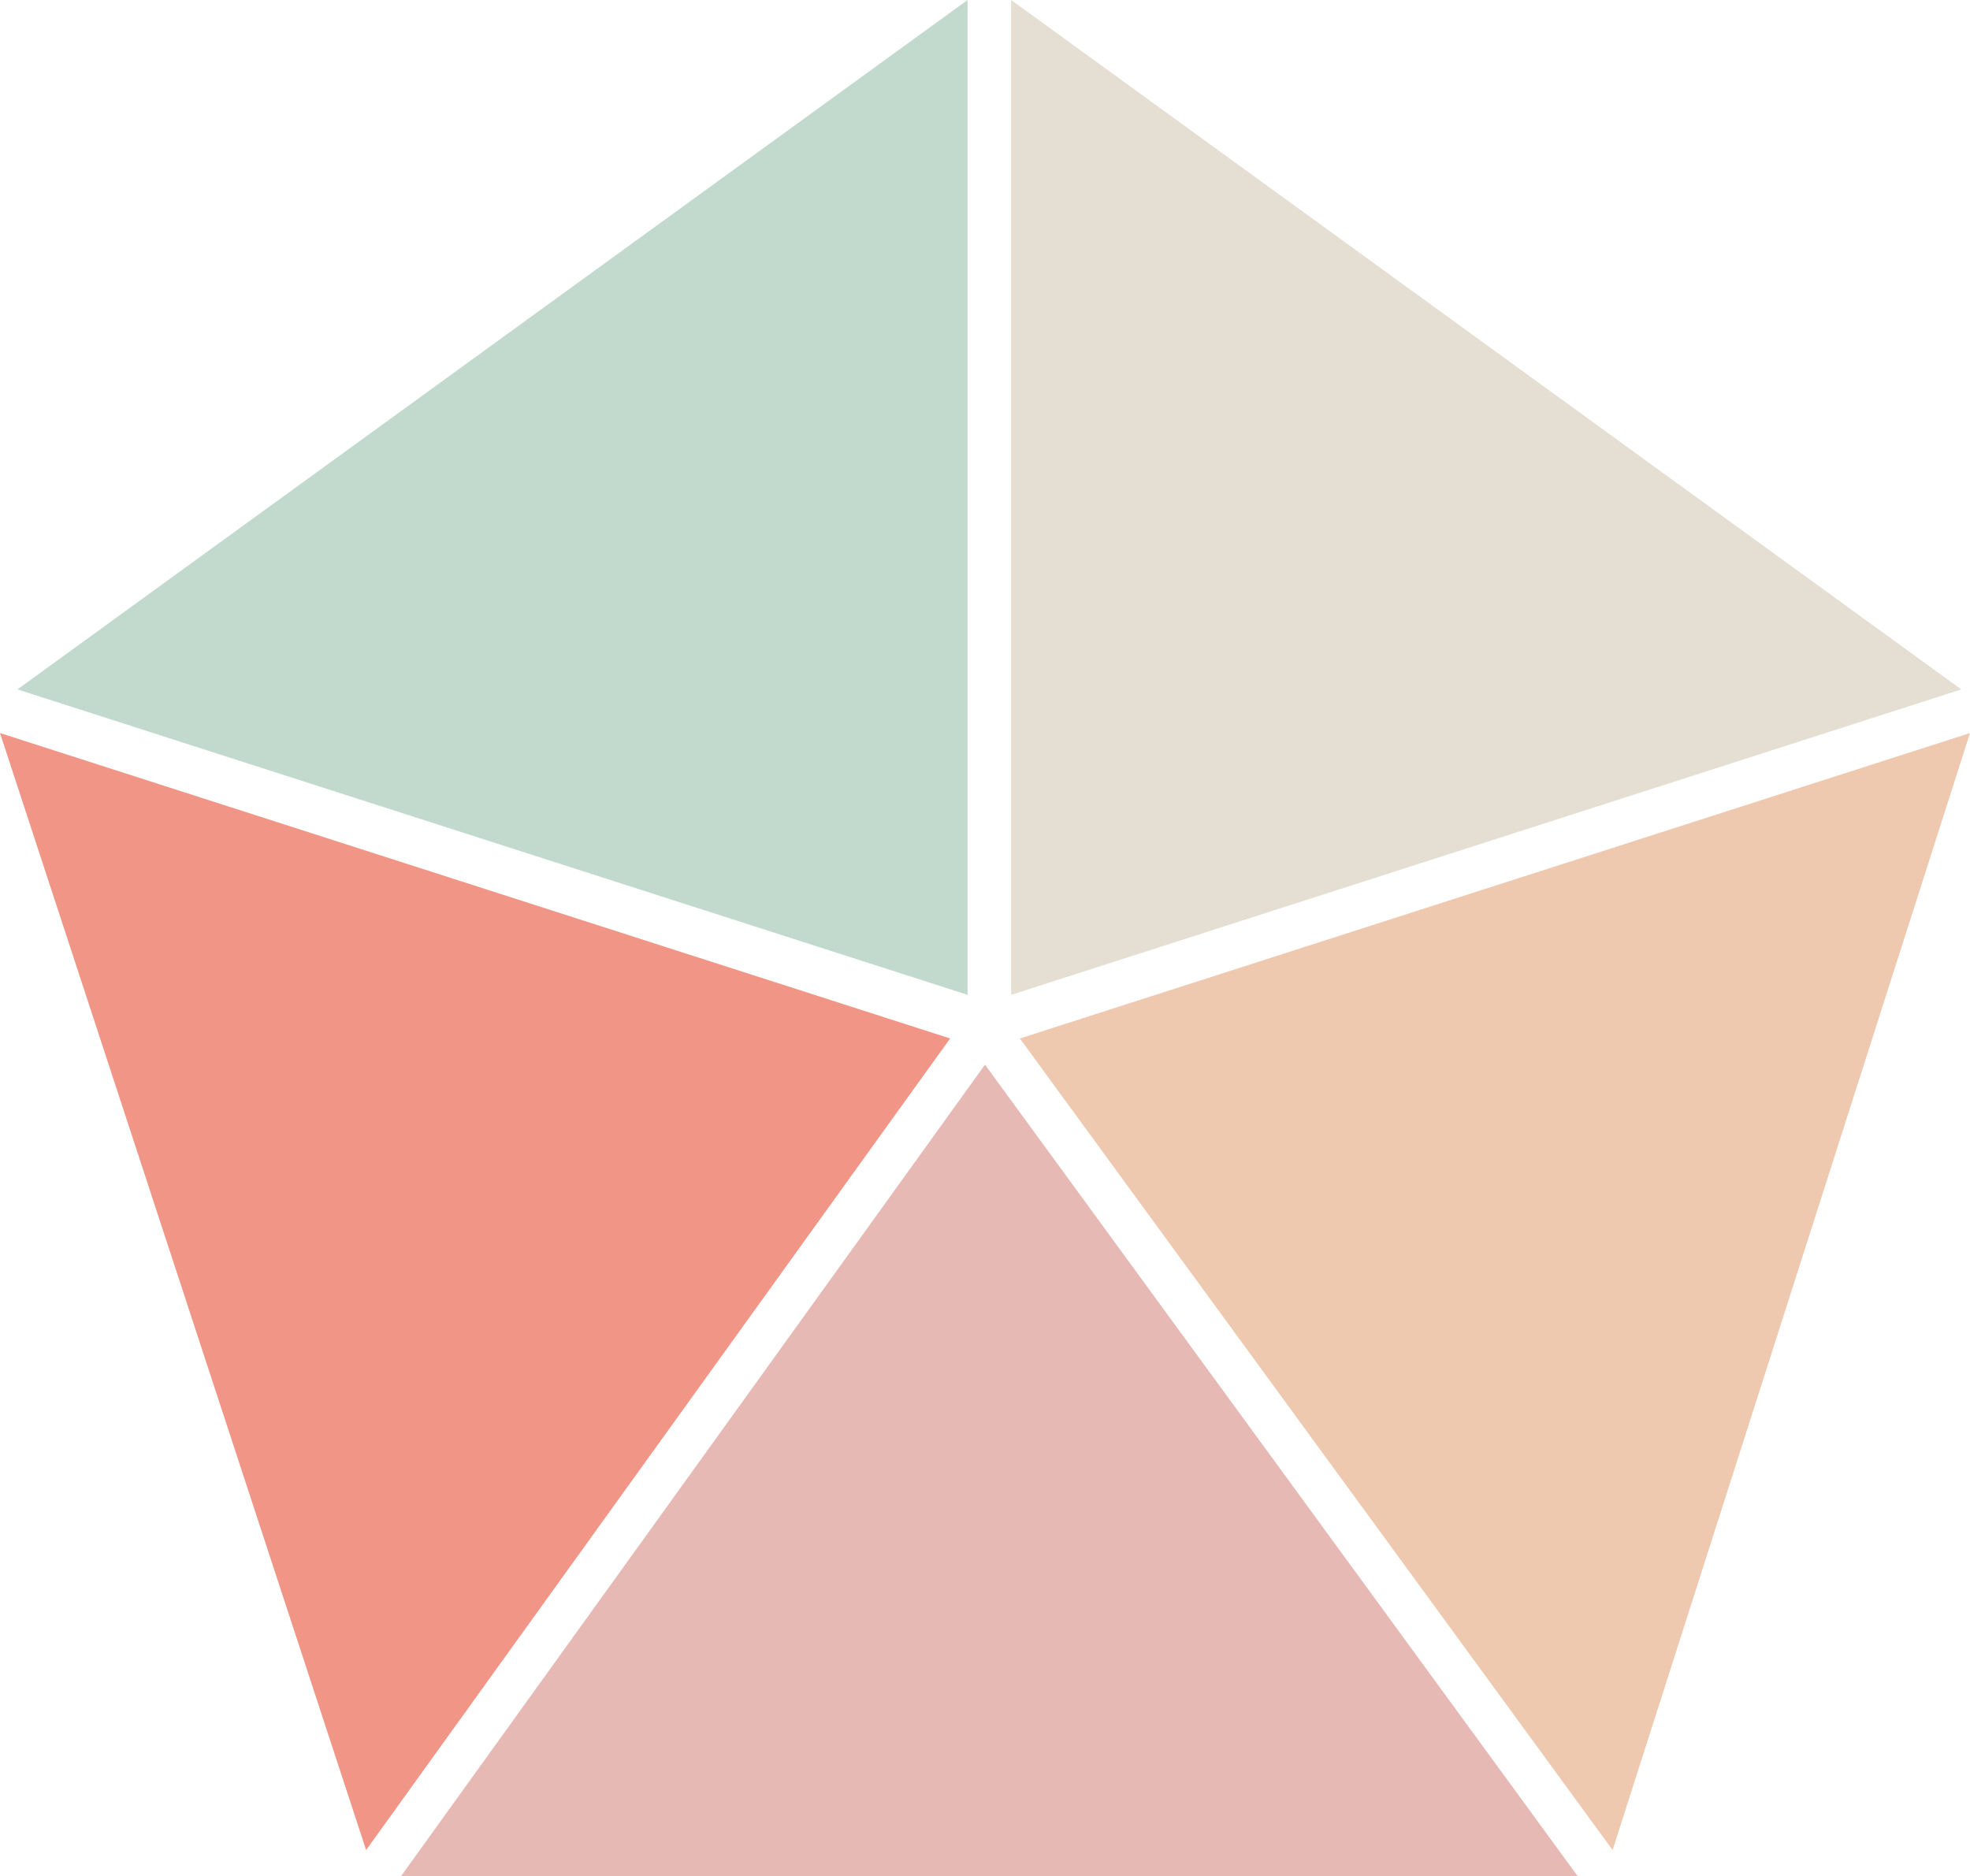
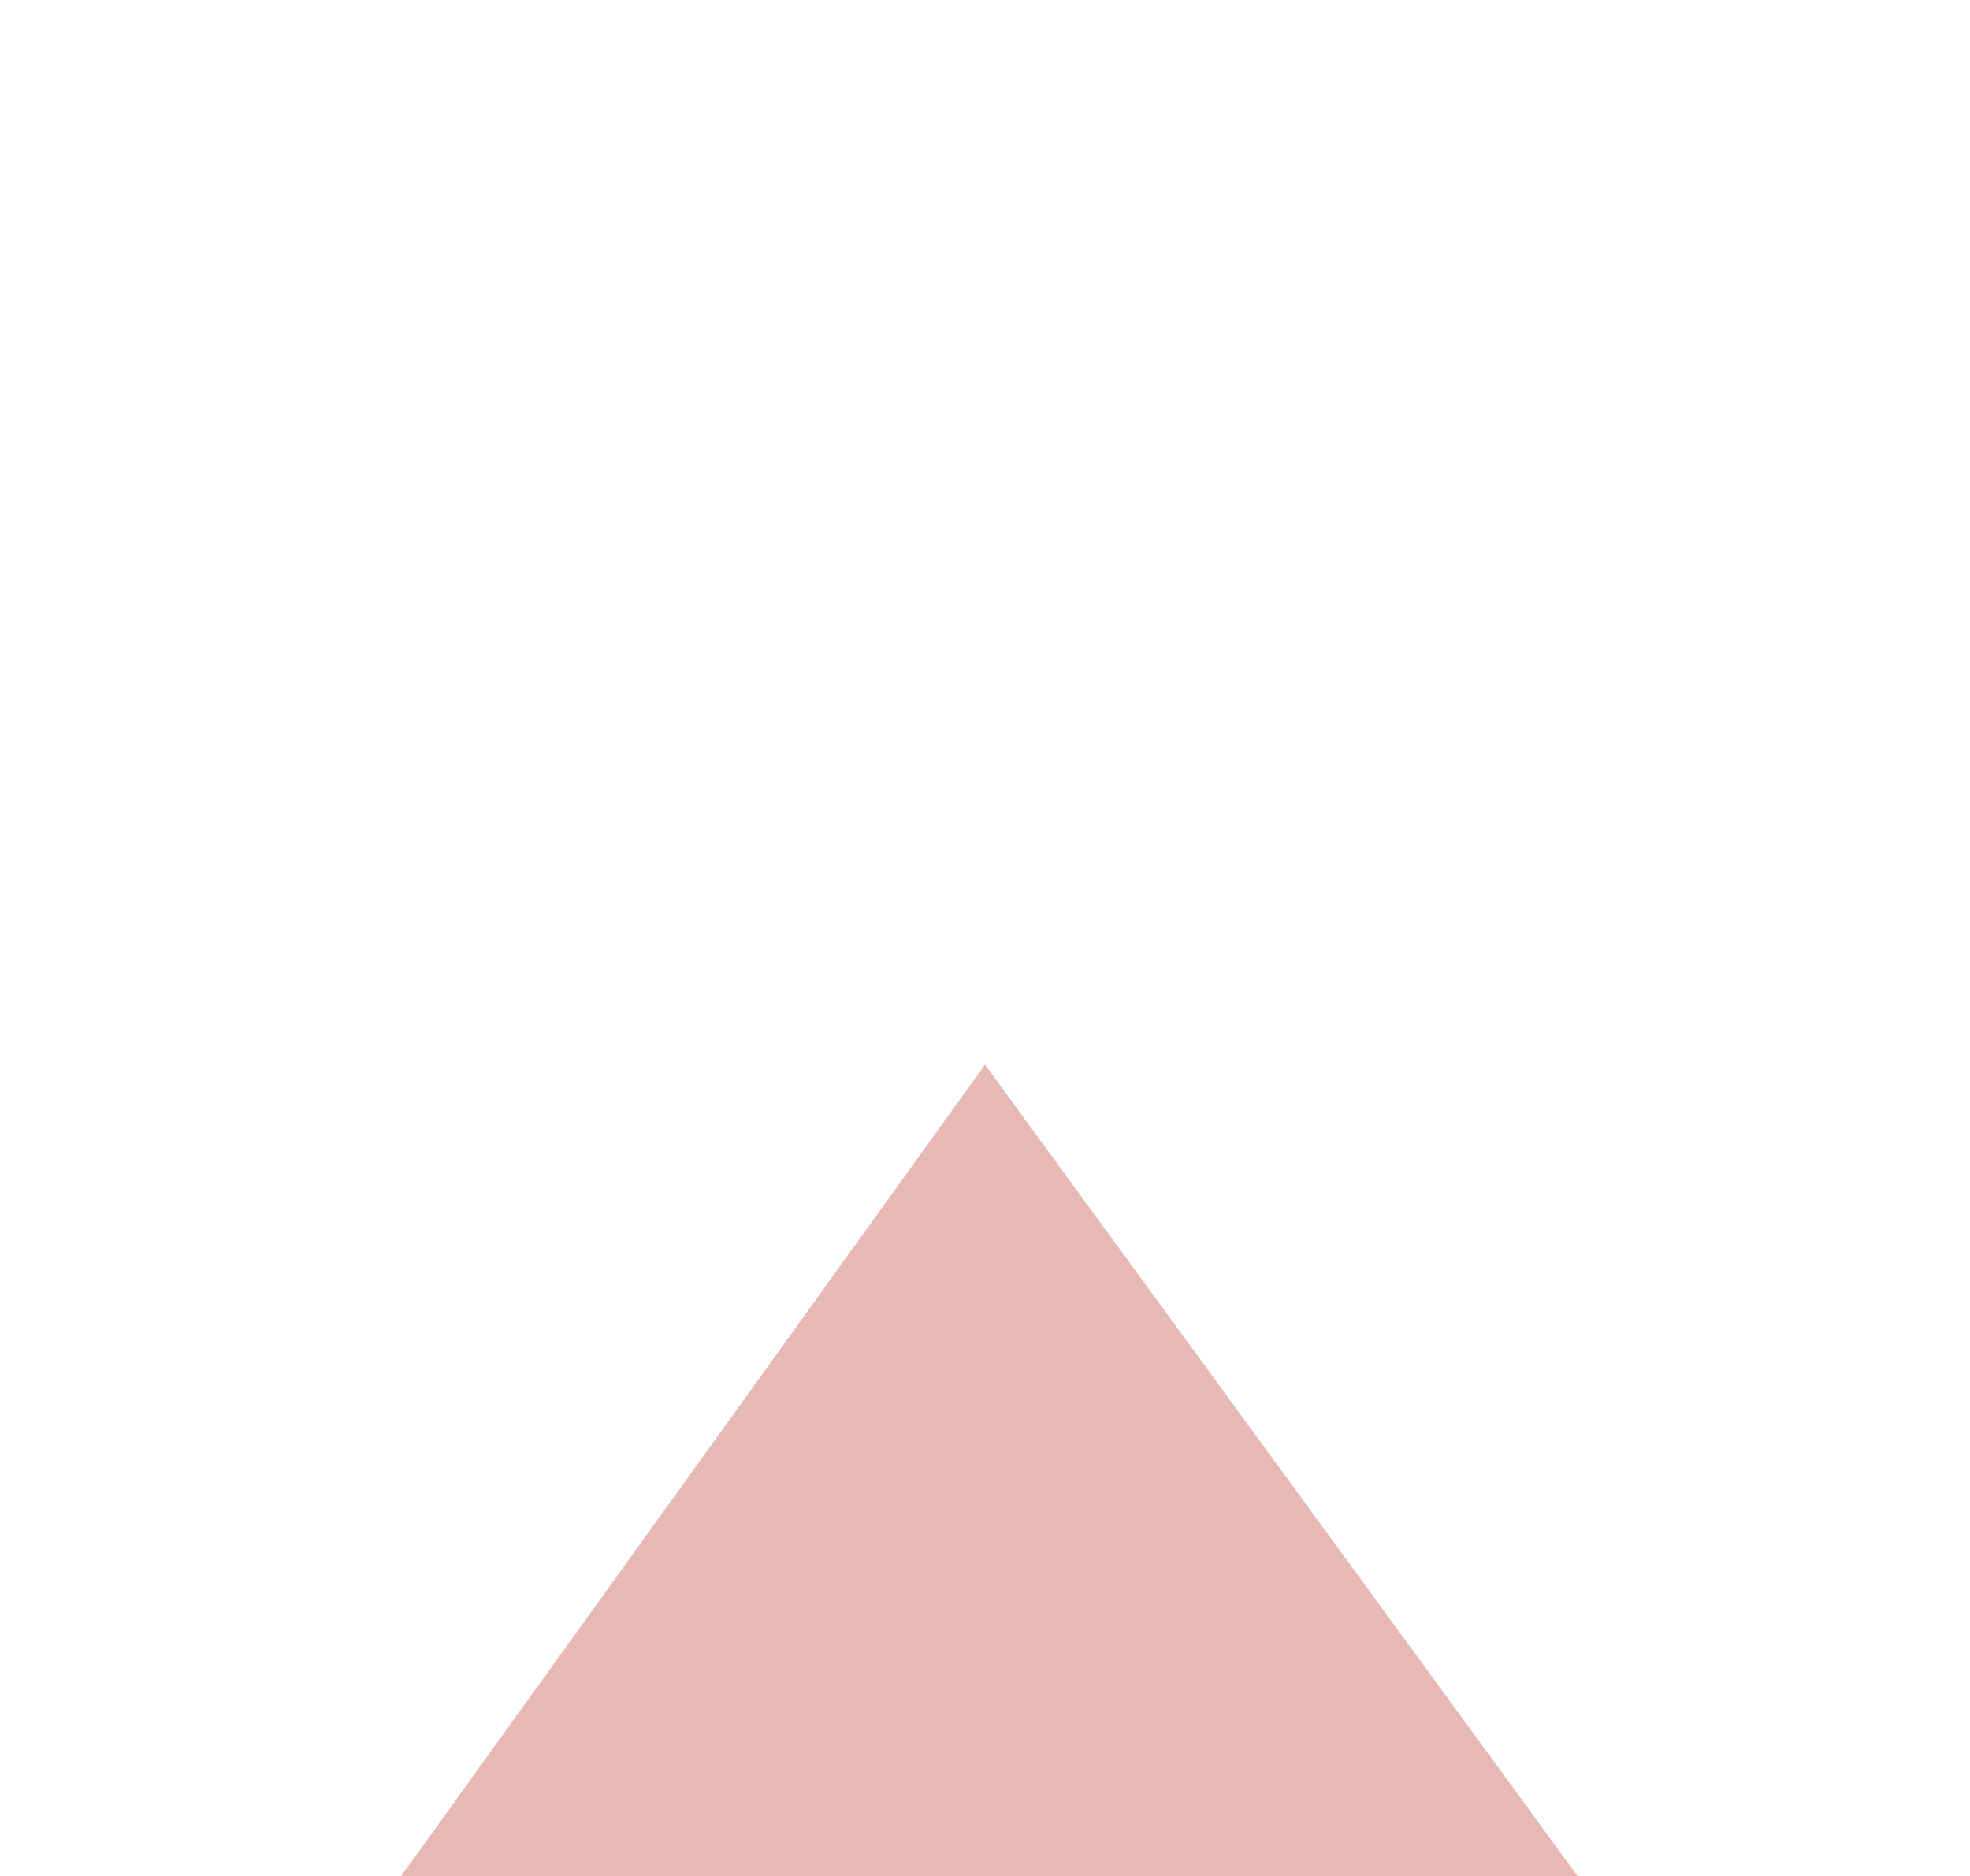
<svg xmlns="http://www.w3.org/2000/svg" fill="none" height="662.0" preserveAspectRatio="xMidYMid meet" style="fill: none;" version="1.0" viewBox="0.0 0.0 695.0 662.0" width="695.0" zoomAndPan="magnify">
  <g id="change1_1">
-     <path d="M341.35 351.014V0L6.151 243.247L341.35 351.014Z" fill="#C2DACE" />
-   </g>
+     </g>
  <g id="change2_1">
-     <path d="M356.726 0V351.014L691.925 243.247L356.726 0Z" fill="#E5DED2" />
-   </g>
+     </g>
  <g id="change3_1">
-     <path d="M359.801 366.409L568.916 652.763L695 258.642L359.801 366.409Z" fill="#EEC9B0" />
-   </g>
+     </g>
  <g id="change4_1">
-     <path d="M335.199 366.409L0 258.642L129.159 652.763L335.199 366.409Z" fill="#F19586" />
-   </g>
+     </g>
  <g id="change5_1">
    <path d="M347.5 375.646L141.46 662H556.615L347.5 375.646Z" fill="#E7B9B4" />
  </g>
</svg>